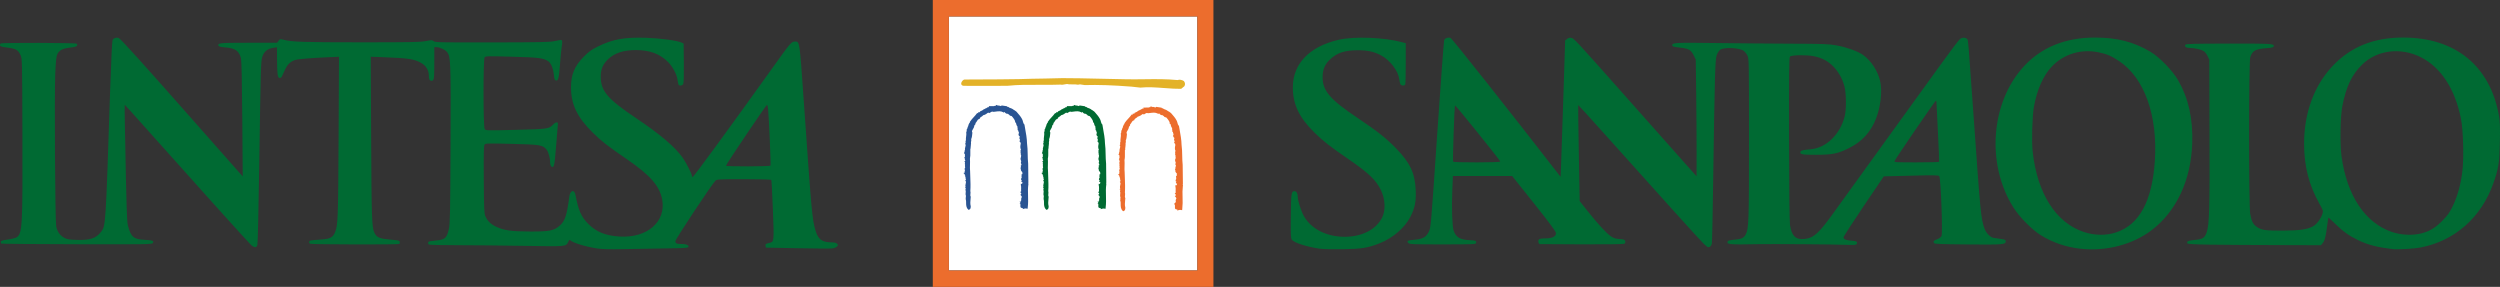
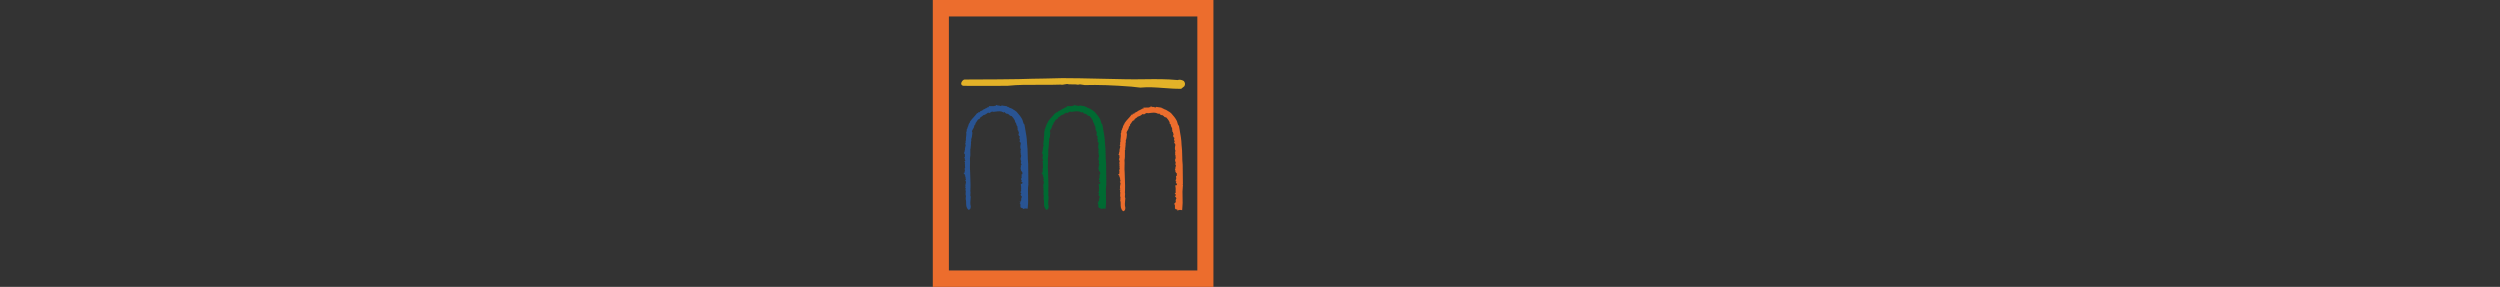
<svg xmlns="http://www.w3.org/2000/svg" width="183" height="21" viewBox="0 0 183 21" fill="none">
  <rect x="0" y="0" width="183" height="21" fill="#333333" stroke="none" />
  <g clip-path="url(#clip0_2650_662)">
-     <path d="M43.702 18.186C42.853 18.061 41.839 17.743 41.734 17.569C41.709 17.528 41.658 17.576 41.599 17.696C41.421 18.058 41.501 18.05 38.41 17.997C36.866 17.971 34.674 17.949 33.54 17.949C32.405 17.949 31.445 17.928 31.405 17.901C31.29 17.825 31.323 17.69 31.462 17.661C31.533 17.646 31.75 17.62 31.944 17.603C32.579 17.546 32.716 17.416 32.864 16.73C32.942 16.367 32.958 15.533 32.979 10.668C33.005 4.58 32.991 4.166 32.74 3.83C32.596 3.637 32.196 3.451 31.925 3.451H31.792L31.791 4.549C31.79 5.806 31.775 5.911 31.591 5.911C31.441 5.911 31.391 5.812 31.391 5.515C31.391 5.155 31.187 4.816 30.855 4.621C30.341 4.321 29.892 4.253 27.99 4.184L27.139 4.153L27.168 10.055C27.196 16.005 27.219 16.666 27.41 17.044C27.593 17.406 27.777 17.476 28.754 17.557C29.167 17.591 29.244 17.614 29.261 17.708C29.273 17.768 29.254 17.835 29.22 17.857C29.132 17.913 22.783 17.897 22.696 17.841C22.591 17.775 22.608 17.639 22.724 17.606C22.779 17.59 23.099 17.56 23.434 17.538C24.161 17.492 24.353 17.399 24.52 17.014C24.737 16.513 24.754 16.053 24.785 10.027L24.814 4.156L24.077 4.187C22.743 4.245 21.796 4.324 21.593 4.394C21.243 4.515 21.036 4.72 20.846 5.135C20.746 5.353 20.645 5.57 20.621 5.618C20.597 5.667 20.529 5.706 20.469 5.706C20.324 5.706 20.284 5.418 20.279 4.321L20.275 3.462L20.031 3.494C19.578 3.553 19.304 3.783 19.185 4.205C19.097 4.513 19.078 5.233 18.981 11.847C18.933 15.128 18.869 17.876 18.84 17.954C18.775 18.13 18.621 18.135 18.413 17.968C18.268 17.852 14.103 13.228 10.572 9.265C9.79 8.387 9.141 7.669 9.131 7.669C9.12 7.669 9.123 8.229 9.137 8.913C9.151 9.598 9.187 11.463 9.217 13.058C9.248 14.652 9.299 16.129 9.332 16.338C9.365 16.547 9.456 16.854 9.534 17.02C9.719 17.41 9.929 17.516 10.597 17.555C11.171 17.588 11.281 17.631 11.187 17.786C11.126 17.885 10.84 17.89 5.642 17.878C2.627 17.872 0.134 17.85 0.101 17.829C0.068 17.808 0.05 17.749 0.06 17.696C0.073 17.623 0.196 17.585 0.578 17.533C0.853 17.496 1.145 17.42 1.227 17.366C1.634 17.093 1.662 16.582 1.641 9.836C1.624 4.308 1.624 4.3 1.5 4.027C1.332 3.656 1.169 3.563 0.547 3.484C0.14 3.433 0.016 3.396 0.002 3.323C-0.008 3.27 0.016 3.208 0.055 3.183C0.162 3.116 5.544 3.13 5.611 3.198C5.748 3.338 5.598 3.437 5.187 3.477C4.617 3.534 4.335 3.671 4.203 3.956C4.118 4.139 4.087 4.419 4.044 5.413C3.978 6.946 4.035 16.13 4.113 16.568C4.18 16.943 4.395 17.243 4.721 17.417C4.9 17.512 5.08 17.542 5.583 17.559C6.588 17.593 7.019 17.455 7.389 16.982C7.741 16.532 7.73 16.703 8.067 6.482C8.134 4.461 8.205 2.994 8.24 2.928C8.312 2.789 8.49 2.726 8.674 2.773C8.811 2.808 10.317 4.477 14.915 9.689C16.108 11.043 17.238 12.321 17.426 12.53L17.767 12.911L17.736 8.723C17.715 5.94 17.683 4.448 17.641 4.277C17.504 3.723 17.225 3.527 16.49 3.47C16.168 3.444 16.015 3.407 15.993 3.35C15.917 3.146 16.058 3.132 18.188 3.13L20.281 3.129L20.388 2.985C20.49 2.846 20.504 2.843 20.774 2.914C21.368 3.069 22.22 3.097 26.385 3.098C30.048 3.099 30.761 3.086 31.162 3.008C31.596 2.924 31.64 2.924 31.737 3.014C31.833 3.103 32.202 3.111 36.004 3.105C39.464 3.1 40.234 3.085 40.577 3.012C40.803 2.963 41.018 2.924 41.054 2.924C41.16 2.924 41.182 3.06 41.124 3.368C41.094 3.526 41.035 4.127 40.992 4.703C40.912 5.773 40.86 5.958 40.663 5.881C40.602 5.857 40.564 5.729 40.54 5.461C40.5 5.026 40.33 4.616 40.136 4.486C39.777 4.246 39.438 4.203 37.465 4.15C35.701 4.102 35.539 4.105 35.474 4.195C35.365 4.344 35.37 9.301 35.479 9.453C35.553 9.556 35.65 9.559 37.757 9.505C40.138 9.445 40.196 9.436 40.505 9.1C40.577 9.022 40.686 8.957 40.747 8.957C40.843 8.957 40.854 8.989 40.828 9.206C40.812 9.343 40.754 10.048 40.699 10.773C40.595 12.138 40.547 12.339 40.361 12.181C40.312 12.14 40.272 12.018 40.272 11.911C40.272 11.567 40.151 11.126 40.01 10.954C39.727 10.61 39.569 10.584 37.465 10.531C35.679 10.486 35.54 10.49 35.471 10.584C35.411 10.664 35.4 11.194 35.413 13.146C35.429 15.366 35.441 15.629 35.534 15.84C35.681 16.176 35.938 16.422 36.323 16.599C36.911 16.868 37.425 16.941 38.782 16.947C40.23 16.953 40.561 16.886 40.981 16.508C41.36 16.167 41.494 15.76 41.674 14.395C41.736 13.927 42.04 13.834 42.122 14.259C42.345 15.413 42.537 15.852 43.046 16.373C43.63 16.97 44.313 17.25 45.344 17.314C47.372 17.441 48.765 16.236 48.472 14.61C48.294 13.621 47.596 12.823 45.888 11.654C44.479 10.69 44.014 10.327 43.375 9.694C42.249 8.577 41.802 7.647 41.797 6.409C41.794 5.457 42.052 4.836 42.738 4.143C43.106 3.771 43.286 3.642 43.776 3.399C44.836 2.874 45.712 2.716 47.291 2.765C48.316 2.797 49.587 2.97 49.899 3.12L50.042 3.189L50.057 4.611C50.067 5.524 50.051 6.073 50.012 6.147C49.977 6.214 49.892 6.263 49.812 6.263C49.667 6.263 49.656 6.241 49.587 5.794C49.529 5.421 49.224 4.859 48.908 4.544C48.307 3.945 47.576 3.669 46.575 3.665C45.634 3.661 44.965 3.884 44.487 4.359C44.109 4.734 43.969 5.088 43.975 5.648C43.988 6.673 44.486 7.253 46.547 8.637C48.352 9.85 49.429 10.767 49.988 11.566C50.235 11.92 50.644 12.727 50.644 12.862C50.644 12.902 50.667 12.948 50.696 12.967C50.744 12.997 53.495 9.237 56.459 5.091C57.871 3.116 57.934 3.041 58.188 3.041C58.54 3.041 58.525 2.935 58.837 7.409C59.41 15.609 59.452 16.07 59.703 16.9C59.897 17.542 60.183 17.741 60.91 17.743C61.08 17.744 61.212 17.779 61.271 17.839C61.357 17.926 61.356 17.942 61.269 18.041C61.216 18.1 61.067 18.164 60.937 18.183C60.806 18.201 59.655 18.196 58.379 18.17L56.058 18.125L56.04 17.992C56.022 17.859 56.046 17.84 56.33 17.777C56.666 17.702 56.667 17.689 56.576 15.352C56.531 14.185 56.478 13.205 56.459 13.174C56.437 13.138 55.676 13.116 54.457 13.116C52.665 13.116 52.48 13.125 52.376 13.219C52.141 13.432 49.44 17.505 49.44 17.647C49.44 17.821 49.531 17.861 49.921 17.861C50.255 17.861 50.488 17.982 50.377 18.097C50.331 18.145 49.881 18.171 48.887 18.181C48.104 18.19 46.741 18.213 45.859 18.232C44.636 18.259 44.123 18.249 43.702 18.186ZM56.402 12.121C56.436 12.065 56.287 8.594 56.224 7.973C56.207 7.802 56.17 7.67 56.142 7.68C56.057 7.711 53.112 12.08 53.142 12.131C53.185 12.201 56.359 12.192 56.402 12.121ZM96.626 18.207C95.664 18.073 94.701 17.762 94.558 17.538C94.483 17.42 94.472 17.164 94.488 15.794C94.507 14.107 94.525 13.995 94.769 13.995C94.899 13.995 94.993 14.164 94.993 14.395C94.993 14.689 95.25 15.491 95.456 15.841C96.007 16.778 97.124 17.336 98.443 17.333C99.717 17.33 100.766 16.781 101.183 15.899C101.443 15.347 101.396 14.542 101.064 13.878C100.706 13.161 100.162 12.647 98.689 11.636C97.33 10.703 96.85 10.327 96.204 9.691C95.089 8.592 94.632 7.628 94.636 6.38C94.641 4.665 95.85 3.41 97.969 2.917C99.134 2.646 101.333 2.731 102.665 3.098L102.901 3.163V4.62C102.901 5.422 102.885 6.119 102.866 6.17C102.819 6.295 102.574 6.288 102.51 6.16C102.481 6.104 102.444 5.944 102.427 5.805C102.35 5.188 101.757 4.409 101.096 4.055C100.58 3.779 100.112 3.676 99.38 3.678C98.413 3.681 97.864 3.867 97.341 4.366C96.974 4.717 96.814 5.107 96.814 5.65C96.814 6.653 97.354 7.279 99.406 8.655C100.823 9.605 101.461 10.11 102.189 10.855C103.221 11.914 103.582 12.683 103.631 13.936C103.663 14.761 103.57 15.224 103.243 15.866C102.832 16.673 101.96 17.424 100.992 17.806C100.12 18.15 99.678 18.221 98.288 18.243C97.595 18.254 96.847 18.238 96.626 18.207ZM152.278 18.206C151.223 18.087 150.229 17.745 149.367 17.204C148.728 16.804 147.83 15.893 147.391 15.201C145.378 12.029 145.711 7.496 148.152 4.851C149.438 3.457 151.192 2.748 153.353 2.749C154.966 2.749 156.19 3.063 157.421 3.794C158.074 4.181 159.037 5.175 159.441 5.877C160.199 7.197 160.535 8.708 160.471 10.51C160.375 13.193 159.32 15.452 157.517 16.836C156.124 17.905 154.158 18.419 152.278 18.206ZM154.919 17.005C156.613 16.432 157.542 14.704 157.735 11.768C157.952 8.462 156.971 5.712 155.136 4.484C154.558 4.097 154.232 3.957 153.613 3.829C152.327 3.562 151.037 3.962 150.167 4.897C149.559 5.551 149.1 6.594 148.883 7.815C148.756 8.533 148.707 10.347 148.794 11.125C149.136 14.179 150.498 16.309 152.54 16.983C153.331 17.244 154.188 17.252 154.919 17.005ZM175.156 18.236C174.008 18.1 173.34 17.926 172.599 17.572C171.955 17.263 171.483 16.925 170.93 16.376C170.67 16.119 170.449 15.919 170.438 15.932C170.428 15.946 170.388 16.204 170.35 16.505C170.248 17.323 170.174 17.616 170.027 17.791L169.894 17.949L167.955 17.944C161.662 17.927 160.202 17.904 160.134 17.821C160.019 17.679 160.172 17.604 160.668 17.561C161.244 17.51 161.395 17.41 161.534 16.985C161.723 16.412 161.754 15.309 161.736 9.748L161.719 4.359L161.591 4.094C161.521 3.948 161.392 3.787 161.305 3.735C161.108 3.618 160.62 3.51 160.291 3.51C160.024 3.51 159.889 3.412 159.97 3.277C160.012 3.208 160.531 3.194 163.156 3.191C166.348 3.187 166.509 3.198 166.432 3.404C166.408 3.468 166.262 3.501 165.878 3.529C165.102 3.585 164.879 3.711 164.72 4.183C164.606 4.521 164.603 15.05 164.717 15.664C164.821 16.225 164.925 16.423 165.222 16.624C165.555 16.85 165.844 16.888 167.162 16.881C168.354 16.874 168.918 16.791 169.329 16.559C169.591 16.412 169.902 15.989 170.004 15.64C170.064 15.434 170.053 15.397 169.777 14.904C169.01 13.538 168.659 12.157 168.659 10.509C168.659 8.282 169.387 6.286 170.718 4.861C172.051 3.434 173.738 2.748 175.913 2.748C179.729 2.748 182.268 4.816 182.923 8.457C182.999 8.883 183.012 9.246 182.991 10.39C182.962 11.91 182.896 12.327 182.516 13.409C181.634 15.915 179.69 17.632 177.186 18.116C176.717 18.207 175.51 18.278 175.156 18.236ZM177.33 17.062C177.908 16.896 178.311 16.642 178.804 16.133C179.198 15.726 179.319 15.552 179.565 15.037C179.907 14.321 180.154 13.393 180.256 12.435C180.362 11.446 180.304 9.505 180.145 8.702C179.712 6.511 178.671 4.919 177.19 4.18C175.729 3.452 174.028 3.658 172.943 4.696C172.16 5.445 171.74 6.317 171.456 7.786C171.31 8.544 171.278 10.551 171.399 11.435C171.792 14.315 173.119 16.309 175.088 16.98C175.789 17.219 176.671 17.251 177.33 17.062ZM124.713 17.846C124.455 17.599 121.364 14.176 117.544 9.908C116.443 8.678 115.534 7.679 115.525 7.689C115.515 7.699 115.535 9.285 115.57 11.214L115.632 14.72L116.212 15.449C116.948 16.375 117.575 17.057 117.902 17.288C118.108 17.433 118.234 17.473 118.547 17.496C118.882 17.521 118.94 17.542 118.968 17.649C118.987 17.721 118.967 17.799 118.92 17.834C118.866 17.876 117.847 17.892 115.813 17.886C114.147 17.88 112.755 17.872 112.717 17.868C112.615 17.857 112.566 17.633 112.644 17.536C112.693 17.476 112.835 17.451 113.121 17.451C113.644 17.45 113.919 17.306 113.892 17.047C113.879 16.929 113.4 16.285 112.282 14.88L110.689 12.882H108.52H106.351L106.309 13.918C106.255 15.243 106.301 16.586 106.41 16.894C106.582 17.377 106.889 17.553 107.609 17.582C108.026 17.599 108.078 17.623 108.048 17.782C108.029 17.882 107.894 17.888 105.61 17.889C103.386 17.89 103.183 17.882 103.092 17.788C102.945 17.639 103.041 17.588 103.552 17.547C104.15 17.498 104.402 17.354 104.595 16.95C104.738 16.652 104.747 16.537 105.201 9.861C105.455 6.129 105.685 3.016 105.712 2.943C105.768 2.794 105.987 2.715 106.181 2.775C106.282 2.806 110.69 8.37 114.062 12.723L114.234 12.945L114.272 12.05C114.293 11.557 114.368 9.312 114.439 7.06L114.569 2.966L114.706 2.852C114.784 2.788 114.898 2.75 114.971 2.764C115.238 2.816 115.033 2.595 119.634 7.78C121.195 9.539 122.858 11.411 123.33 11.941L124.188 12.904L124.191 11.121C124.193 10.14 124.18 8.218 124.163 6.848L124.13 4.359L123.987 4.069C123.779 3.647 123.634 3.564 122.975 3.486C122.473 3.427 122.411 3.407 122.411 3.304C122.411 3.123 122.671 3.111 125.563 3.15C127.013 3.17 129.462 3.191 131.006 3.197C133.568 3.207 133.871 3.218 134.459 3.328C135.19 3.465 135.986 3.75 136.358 4.009C136.973 4.436 137.481 5.226 137.64 6.003C137.788 6.724 137.656 7.84 137.321 8.691C136.94 9.663 136.296 10.367 135.361 10.833C134.526 11.251 134.136 11.33 132.914 11.33C131.879 11.33 131.724 11.298 131.798 11.102C131.833 11.01 131.98 10.975 132.561 10.924C133.681 10.826 134.695 9.837 135.033 8.513C135.157 8.026 135.15 6.866 135.02 6.351C134.879 5.795 134.593 5.272 134.215 4.882C133.812 4.465 133.38 4.236 132.757 4.112C132.232 4.006 131.137 4.025 131.023 4.142C130.963 4.204 130.951 5.356 130.959 10.146C130.965 13.929 130.991 16.219 131.029 16.475C131.148 17.268 131.436 17.552 132.062 17.494C132.771 17.429 133.139 17.092 134.33 15.422C134.708 14.892 136.307 12.677 137.882 10.502C139.458 8.326 141.327 5.74 142.036 4.755C142.746 3.77 143.394 2.912 143.478 2.848C143.638 2.728 143.878 2.732 144.001 2.858C144.074 2.933 144.074 2.934 144.462 8.43C144.974 15.687 145.001 15.96 145.26 16.719C145.374 17.052 145.687 17.375 145.933 17.412C146.043 17.429 146.288 17.465 146.477 17.491C146.766 17.531 146.821 17.557 146.821 17.655C146.821 17.903 146.666 17.916 144.075 17.894C142.088 17.878 141.612 17.858 141.572 17.794C141.493 17.666 141.544 17.603 141.803 17.51C141.954 17.455 142.074 17.366 142.118 17.275C142.218 17.064 142.064 13.007 141.952 12.889C141.887 12.822 141.548 12.817 139.884 12.86L137.893 12.911L136.41 15.103C135.594 16.309 134.934 17.334 134.943 17.381C134.971 17.525 135.133 17.59 135.525 17.616C135.902 17.64 136 17.705 135.902 17.866C135.862 17.932 135.721 17.943 135.205 17.922C134.341 17.886 129.736 17.852 128.657 17.873C126.579 17.914 126.382 17.896 126.467 17.669C126.488 17.613 126.639 17.574 126.939 17.548C127.479 17.502 127.652 17.422 127.789 17.157C128.01 16.732 128.027 16.236 128.027 10.158C128.027 4.416 128.024 4.296 127.912 4.07C127.849 3.943 127.731 3.79 127.65 3.73C127.334 3.494 126.225 3.438 125.919 3.642C125.84 3.695 125.727 3.865 125.669 4.02C125.548 4.34 125.516 5.453 125.404 13.321C125.369 15.705 125.326 17.733 125.308 17.826C125.274 17.994 125.167 18.102 125.038 18.098C125.002 18.096 124.856 17.983 124.713 17.846ZM109.824 11.826C109.78 11.692 106.539 7.675 106.506 7.714C106.46 7.769 106.328 11.762 106.37 11.832C106.417 11.91 109.849 11.903 109.824 11.826ZM141.941 11.842C141.955 11.818 141.918 10.876 141.86 9.748C141.802 8.62 141.754 7.625 141.752 7.537C141.751 7.448 141.728 7.376 141.701 7.376C141.649 7.376 138.742 11.623 138.68 11.79C138.647 11.878 138.786 11.886 140.279 11.886C141.179 11.886 141.927 11.866 141.941 11.842Z" fill="#006A33" />
-     <path fill-rule="evenodd" clip-rule="evenodd" d="M69.459 19.797H87.645V1.205H69.459V19.797Z" fill="white" />
    <path fill-rule="evenodd" clip-rule="evenodd" d="M68.281 0H88.823V21H68.281V0ZM69.459 19.796H87.645V1.205H69.459V19.796Z" fill="#EC6D2D" />
    <path fill-rule="evenodd" clip-rule="evenodd" d="M86.651 5.929L86.645 5.924H86.645C86.52 5.848 86.331 5.804 86.205 5.861C85.394 5.781 84.619 5.79 83.799 5.8H83.741C83.331 5.806 82.905 5.811 82.48 5.803L79.042 5.731C78.191 5.71 77.339 5.716 76.488 5.749C75.847 5.755 75.224 5.772 74.589 5.791C73.928 5.809 72.35 5.813 71.408 5.817C71.141 5.816 70.875 5.818 70.609 5.821C70.497 5.827 70.362 5.986 70.359 6.113C70.359 6.185 70.399 6.267 70.518 6.279C70.607 6.287 71.177 6.291 72.214 6.287L73.272 6.283C73.553 6.282 73.684 6.286 73.745 6.28H73.753C74.531 6.199 75.312 6.204 76.067 6.209H76.126C76.615 6.211 77.121 6.214 77.629 6.193C77.735 6.218 77.847 6.195 77.954 6.173L77.97 6.17C78.018 6.16 78.068 6.151 78.115 6.147C78.231 6.181 78.363 6.179 78.503 6.176C78.638 6.173 78.775 6.171 78.9 6.2L78.901 6.204L78.922 6.203L78.922 6.2C79.032 6.162 79.132 6.182 79.238 6.203C79.292 6.215 79.347 6.223 79.402 6.228C80.385 6.2 81.471 6.236 82.827 6.342L83.468 6.413V6.413H83.475C84.045 6.356 84.634 6.4 85.203 6.444C85.208 6.444 85.213 6.444 85.218 6.444C85.646 6.476 86.05 6.507 86.453 6.498L86.455 6.502L86.479 6.494L86.478 6.488L86.691 6.315L86.692 6.316L86.701 6.304L86.7 6.304C86.735 6.245 86.749 6.176 86.74 6.108C86.731 6.039 86.7 5.977 86.651 5.929Z" fill="#E3B228" />
-     <path fill-rule="evenodd" clip-rule="evenodd" d="M80.963 13.395L80.981 13.383V13.34L80.966 11.972V11.969L80.965 11.965C80.944 11.741 80.933 11.516 80.931 11.291C80.926 11.021 80.92 10.74 80.884 10.491C80.877 10.137 80.808 9.756 80.741 9.389L80.698 9.14L80.693 9.116L80.676 9.098C80.623 9.044 80.605 8.974 80.584 8.895C80.567 8.827 80.549 8.759 80.508 8.693C80.419 8.526 80.277 8.364 80.151 8.22L80.144 8.213C80.113 8.169 80.077 8.147 80.044 8.125C80.026 8.113 80.008 8.102 79.989 8.085L79.96 8.06L79.942 8.064L79.919 8.045C79.806 7.952 79.701 7.917 79.578 7.876L79.576 7.875C79.54 7.823 79.473 7.815 79.427 7.814V7.781L79.364 7.77L79.065 7.725L79.022 7.718L78.995 7.755C78.984 7.769 78.981 7.773 78.918 7.75C78.888 7.737 78.856 7.729 78.824 7.725L78.789 7.721L78.772 7.738C78.761 7.73 78.75 7.723 78.738 7.718L78.614 7.68L78.604 7.738C78.555 7.737 78.506 7.748 78.462 7.77H78.266L78.084 7.771L78.105 7.842L78.102 7.845C78.021 7.825 77.96 7.875 77.926 7.903L77.909 7.918C77.844 7.929 77.808 7.957 77.781 7.977C77.762 7.991 77.756 7.996 77.738 7.997L77.708 8.001L77.689 8.025C77.641 8.065 77.587 8.096 77.529 8.118L77.428 8.164L77.45 8.186C77.433 8.193 77.417 8.204 77.403 8.218H77.306V8.295L77.295 8.294L77.241 8.27C77.237 8.268 77.201 8.318 77.201 8.318C77.142 8.402 77.065 8.485 76.984 8.573C76.889 8.676 76.79 8.783 76.716 8.899L76.693 8.933L76.708 8.968C76.69 8.979 76.644 9.009 76.636 9.065C76.607 9.102 76.589 9.148 76.584 9.196C76.583 9.207 76.581 9.223 76.578 9.23C76.547 9.268 76.528 9.316 76.523 9.365C76.518 9.394 76.515 9.41 76.503 9.425L76.455 9.487L76.476 9.503C76.462 9.541 76.462 9.579 76.461 9.603C76.461 9.613 76.461 9.625 76.459 9.634L76.428 9.654L76.435 9.703C76.448 9.8 76.436 9.889 76.424 9.983C76.408 10.077 76.403 10.174 76.409 10.269C76.373 10.326 76.382 10.395 76.388 10.436C76.39 10.451 76.393 10.471 76.392 10.48L76.344 10.518L76.378 10.576C76.404 10.62 76.383 10.691 76.364 10.757C76.345 10.822 76.323 10.902 76.346 10.971C76.335 10.979 76.327 10.991 76.322 11.004C76.316 11.017 76.314 11.031 76.315 11.045C76.315 11.098 76.311 11.114 76.308 11.117L76.273 11.193L76.268 11.222L76.332 11.268C76.326 11.308 76.327 11.349 76.334 11.389C76.342 11.439 76.344 11.459 76.329 11.479L76.289 11.553L76.328 11.601V11.615C76.327 11.648 76.323 11.707 76.364 11.751C76.365 11.76 76.366 11.768 76.369 11.775L76.296 11.794L76.344 11.897L76.339 11.923C76.332 11.953 76.318 12.014 76.349 12.066C76.326 12.127 76.34 12.186 76.349 12.225C76.352 12.236 76.356 12.25 76.357 12.261C76.288 12.335 76.322 12.433 76.34 12.485C76.308 12.535 76.316 12.595 76.322 12.631L76.23 12.663L76.324 12.762C76.321 12.774 76.32 12.787 76.322 12.8C76.324 12.813 76.329 12.825 76.335 12.836C76.346 12.854 76.36 12.864 76.375 12.871L76.346 12.881L76.349 12.89V12.891L76.383 12.979L76.382 12.989C76.374 13.039 76.385 13.09 76.411 13.132C76.401 13.144 76.396 13.159 76.396 13.174L76.359 13.212L76.394 13.265C76.422 13.306 76.412 13.36 76.392 13.445C76.373 13.519 76.35 13.613 76.392 13.694L76.34 13.747L76.406 13.796C76.404 13.8 76.403 13.803 76.401 13.806C76.384 13.838 76.353 13.897 76.391 13.962L76.388 13.954C76.402 13.984 76.396 14.035 76.389 14.088C76.38 14.165 76.37 14.258 76.409 14.35L76.397 14.443L76.399 14.432C76.391 14.462 76.394 14.494 76.408 14.521L76.38 14.535L76.4 14.599C76.418 14.677 76.425 14.757 76.421 14.837C76.421 15.001 76.422 15.188 76.567 15.331L76.598 15.361L76.64 15.348C76.749 15.315 76.754 15.204 76.757 15.145C76.757 15.132 76.758 15.12 76.76 15.11L76.761 15.094L76.757 15.078C76.713 14.926 76.732 14.729 76.749 14.554L76.761 14.421L76.762 14.4L76.753 14.382C76.724 14.321 76.731 14.261 76.739 14.191C76.751 14.122 76.749 14.052 76.732 13.984C76.757 13.665 76.742 13.285 76.729 12.951C76.724 12.81 76.719 12.676 76.716 12.552V12.545C76.701 12.381 76.698 12.217 76.707 12.053C76.711 11.906 76.715 11.754 76.702 11.614C76.737 11.454 76.735 11.308 76.732 11.153C76.731 11.084 76.729 11.011 76.732 10.936L76.733 10.917L76.728 10.907C76.761 10.865 76.769 10.822 76.752 10.78C76.765 10.727 76.771 10.672 76.772 10.616C76.771 10.578 76.774 10.54 76.782 10.503L76.786 10.485L76.781 10.467C76.772 10.433 76.781 10.395 76.79 10.353C76.807 10.298 76.808 10.24 76.793 10.185C76.852 10.065 76.864 9.918 76.876 9.774L76.881 9.725C76.886 9.694 76.875 9.665 76.85 9.639V9.635C76.85 9.571 76.882 9.521 76.922 9.456C76.977 9.379 77.013 9.29 77.028 9.196L77.03 9.178L77.029 9.173L77.046 9.158C77.073 9.135 77.115 9.099 77.114 9.042C77.114 9.032 77.112 9.022 77.109 9.012C77.154 8.968 77.192 8.917 77.221 8.861C77.263 8.789 77.294 8.736 77.377 8.712L77.417 8.7L77.428 8.658C77.44 8.611 77.48 8.584 77.544 8.544C77.597 8.514 77.645 8.474 77.685 8.426C77.738 8.431 77.771 8.416 77.79 8.394C77.848 8.377 77.901 8.347 77.946 8.305C78.014 8.249 78.036 8.237 78.084 8.258L78.131 8.28L78.16 8.25L78.166 8.248C78.188 8.242 78.225 8.232 78.248 8.197C78.266 8.192 78.283 8.187 78.301 8.18C78.34 8.166 78.349 8.165 78.362 8.172C78.372 8.178 78.383 8.182 78.395 8.184C78.408 8.186 78.42 8.185 78.432 8.182L78.434 8.188L78.488 8.181L78.56 8.172C78.775 8.143 78.96 8.119 79.128 8.21L79.188 8.244L79.223 8.189L79.246 8.214C79.289 8.263 79.364 8.348 79.473 8.329C79.497 8.349 79.524 8.367 79.548 8.381L79.579 8.4V8.404L79.593 8.424C79.627 8.47 79.699 8.492 79.757 8.495C79.883 8.63 80.01 8.815 80.01 8.896V8.972H80.065L80.067 8.976C80.087 9.077 80.116 9.201 80.192 9.282C80.17 9.333 80.19 9.395 80.197 9.421L80.205 9.449L80.186 9.506L80.235 9.557L80.246 9.563C80.244 9.615 80.266 9.664 80.282 9.698C80.287 9.708 80.291 9.718 80.295 9.728L80.283 9.755C80.217 9.886 80.306 9.958 80.349 9.993C80.355 9.997 80.36 10.002 80.365 10.007C80.332 10.033 80.333 10.06 80.327 10.107L80.332 10.164L80.355 10.202H80.357L80.359 10.21C80.362 10.221 80.368 10.236 80.377 10.254L80.352 10.279L80.334 10.347L80.371 10.402L80.4 10.417C80.401 10.444 80.407 10.47 80.419 10.494L80.424 10.505L80.417 10.539C80.392 10.664 80.361 10.825 80.437 10.955L80.43 10.962C80.395 11.009 80.404 11.065 80.41 11.105C80.412 11.118 80.416 11.139 80.414 11.146L80.395 11.224C80.395 11.228 80.419 11.235 80.441 11.239C80.439 11.248 80.436 11.255 80.434 11.263L80.418 11.353H80.447C80.442 11.384 80.441 11.412 80.441 11.439C80.44 11.485 80.438 11.514 80.422 11.539L80.416 11.549L80.413 11.561C80.391 11.644 80.42 11.722 80.444 11.784L80.457 11.818C80.449 11.826 80.443 11.836 80.439 11.848C80.435 11.859 80.433 11.871 80.434 11.883C80.434 11.89 80.437 11.895 80.439 11.901L80.422 11.918L80.436 11.963C80.445 11.989 80.459 12.004 80.478 12.014L80.465 12.017C80.463 12.018 80.463 12.076 80.463 12.076V12.097L80.416 12.111L80.44 12.161C80.431 12.175 80.426 12.19 80.424 12.207C80.422 12.223 80.423 12.239 80.428 12.254L80.396 12.313C80.397 12.311 80.401 12.348 80.43 12.361C80.4 12.466 80.474 12.542 80.517 12.588C80.531 12.601 80.544 12.616 80.556 12.631H80.519L80.547 12.729L80.548 12.732L80.528 12.753L80.468 12.784L80.487 12.868L80.481 12.888C80.467 12.933 80.478 12.963 80.49 12.981C80.493 12.985 80.496 12.987 80.5 12.989C80.47 13.017 80.451 13.055 80.447 13.096L80.441 13.167L80.497 13.176C80.492 13.191 80.488 13.206 80.484 13.221C80.477 13.248 80.471 13.271 80.458 13.289L80.459 13.29L80.454 13.298L80.554 13.355C80.541 13.379 80.532 13.404 80.525 13.43L80.515 13.461H80.507L80.424 13.461L80.428 13.56C80.433 13.577 80.436 13.595 80.437 13.613C80.439 13.633 80.442 13.653 80.447 13.673V13.771C80.447 13.784 80.447 13.805 80.451 13.827L80.44 13.833L80.448 13.887C80.452 13.915 80.45 13.942 80.448 13.969C80.447 13.986 80.445 14.003 80.445 14.021L80.378 14.057L80.461 14.15L80.46 14.153C80.447 14.181 80.44 14.211 80.439 14.242H80.38L80.48 14.367C80.489 14.379 80.496 14.406 80.502 14.427L80.504 14.435C80.463 14.474 80.456 14.535 80.453 14.568C80.451 14.582 80.45 14.604 80.446 14.609L80.448 14.607L80.474 14.642C80.457 14.654 80.444 14.67 80.436 14.688C80.426 14.711 80.423 14.736 80.427 14.76H80.33L80.41 14.842L80.335 14.867L80.397 14.921V15.125C80.397 15.162 80.415 15.193 80.445 15.208C80.447 15.209 80.449 15.21 80.451 15.21C80.468 15.221 80.488 15.228 80.508 15.231C80.528 15.234 80.549 15.233 80.569 15.227V15.312L80.665 15.283C80.722 15.263 80.784 15.258 80.844 15.27L80.923 15.287L80.933 15.205C80.972 14.9 80.964 14.606 80.957 14.321C80.95 14.043 80.943 13.779 80.978 13.522C80.985 13.501 80.988 13.478 80.985 13.456C80.983 13.434 80.975 13.413 80.963 13.394L80.963 13.395Z" fill="#006A32" />
+     <path fill-rule="evenodd" clip-rule="evenodd" d="M80.963 13.395L80.981 13.383V13.34L80.966 11.972V11.969L80.965 11.965C80.944 11.741 80.933 11.516 80.931 11.291C80.926 11.021 80.92 10.74 80.884 10.491C80.877 10.137 80.808 9.756 80.741 9.389L80.698 9.14L80.693 9.116L80.676 9.098C80.623 9.044 80.605 8.974 80.584 8.895C80.567 8.827 80.549 8.759 80.508 8.693C80.419 8.526 80.277 8.364 80.151 8.22L80.144 8.213C80.113 8.169 80.077 8.147 80.044 8.125C80.026 8.113 80.008 8.102 79.989 8.085L79.96 8.06L79.942 8.064L79.919 8.045C79.806 7.952 79.701 7.917 79.578 7.876L79.576 7.875C79.54 7.823 79.473 7.815 79.427 7.814V7.781L79.364 7.77L79.065 7.725L79.022 7.718L78.995 7.755C78.984 7.769 78.981 7.773 78.918 7.75C78.888 7.737 78.856 7.729 78.824 7.725L78.789 7.721L78.772 7.738C78.761 7.73 78.75 7.723 78.738 7.718L78.614 7.68L78.604 7.738C78.555 7.737 78.506 7.748 78.462 7.77H78.266L78.084 7.771L78.105 7.842L78.102 7.845C78.021 7.825 77.96 7.875 77.926 7.903L77.909 7.918C77.844 7.929 77.808 7.957 77.781 7.977C77.762 7.991 77.756 7.996 77.738 7.997L77.708 8.001L77.689 8.025C77.641 8.065 77.587 8.096 77.529 8.118L77.428 8.164L77.45 8.186C77.433 8.193 77.417 8.204 77.403 8.218H77.306V8.295L77.295 8.294L77.241 8.27C77.237 8.268 77.201 8.318 77.201 8.318C77.142 8.402 77.065 8.485 76.984 8.573C76.889 8.676 76.79 8.783 76.716 8.899L76.693 8.933L76.708 8.968C76.69 8.979 76.644 9.009 76.636 9.065C76.607 9.102 76.589 9.148 76.584 9.196C76.583 9.207 76.581 9.223 76.578 9.23C76.547 9.268 76.528 9.316 76.523 9.365C76.518 9.394 76.515 9.41 76.503 9.425L76.455 9.487L76.476 9.503C76.462 9.541 76.462 9.579 76.461 9.603C76.461 9.613 76.461 9.625 76.459 9.634L76.428 9.654L76.435 9.703C76.448 9.8 76.436 9.889 76.424 9.983C76.408 10.077 76.403 10.174 76.409 10.269C76.373 10.326 76.382 10.395 76.388 10.436C76.39 10.451 76.393 10.471 76.392 10.48L76.344 10.518L76.378 10.576C76.404 10.62 76.383 10.691 76.364 10.757C76.345 10.822 76.323 10.902 76.346 10.971C76.335 10.979 76.327 10.991 76.322 11.004C76.316 11.017 76.314 11.031 76.315 11.045C76.315 11.098 76.311 11.114 76.308 11.117L76.273 11.193L76.268 11.222L76.332 11.268C76.326 11.308 76.327 11.349 76.334 11.389C76.342 11.439 76.344 11.459 76.329 11.479L76.289 11.553L76.328 11.601V11.615C76.327 11.648 76.323 11.707 76.364 11.751C76.365 11.76 76.366 11.768 76.369 11.775L76.296 11.794L76.344 11.897L76.339 11.923C76.332 11.953 76.318 12.014 76.349 12.066C76.326 12.127 76.34 12.186 76.349 12.225C76.352 12.236 76.356 12.25 76.357 12.261C76.288 12.335 76.322 12.433 76.34 12.485C76.308 12.535 76.316 12.595 76.322 12.631L76.23 12.663L76.324 12.762C76.321 12.774 76.32 12.787 76.322 12.8C76.324 12.813 76.329 12.825 76.335 12.836C76.346 12.854 76.36 12.864 76.375 12.871L76.346 12.881L76.349 12.89V12.891L76.383 12.979L76.382 12.989C76.374 13.039 76.385 13.09 76.411 13.132C76.401 13.144 76.396 13.159 76.396 13.174L76.359 13.212L76.394 13.265C76.422 13.306 76.412 13.36 76.392 13.445C76.373 13.519 76.35 13.613 76.392 13.694L76.34 13.747L76.406 13.796C76.404 13.8 76.403 13.803 76.401 13.806C76.384 13.838 76.353 13.897 76.391 13.962L76.388 13.954C76.402 13.984 76.396 14.035 76.389 14.088C76.38 14.165 76.37 14.258 76.409 14.35L76.397 14.443L76.399 14.432C76.391 14.462 76.394 14.494 76.408 14.521L76.38 14.535L76.4 14.599C76.418 14.677 76.425 14.757 76.421 14.837C76.421 15.001 76.422 15.188 76.567 15.331L76.598 15.361L76.64 15.348C76.749 15.315 76.754 15.204 76.757 15.145L76.761 15.094L76.757 15.078C76.713 14.926 76.732 14.729 76.749 14.554L76.761 14.421L76.762 14.4L76.753 14.382C76.724 14.321 76.731 14.261 76.739 14.191C76.751 14.122 76.749 14.052 76.732 13.984C76.757 13.665 76.742 13.285 76.729 12.951C76.724 12.81 76.719 12.676 76.716 12.552V12.545C76.701 12.381 76.698 12.217 76.707 12.053C76.711 11.906 76.715 11.754 76.702 11.614C76.737 11.454 76.735 11.308 76.732 11.153C76.731 11.084 76.729 11.011 76.732 10.936L76.733 10.917L76.728 10.907C76.761 10.865 76.769 10.822 76.752 10.78C76.765 10.727 76.771 10.672 76.772 10.616C76.771 10.578 76.774 10.54 76.782 10.503L76.786 10.485L76.781 10.467C76.772 10.433 76.781 10.395 76.79 10.353C76.807 10.298 76.808 10.24 76.793 10.185C76.852 10.065 76.864 9.918 76.876 9.774L76.881 9.725C76.886 9.694 76.875 9.665 76.85 9.639V9.635C76.85 9.571 76.882 9.521 76.922 9.456C76.977 9.379 77.013 9.29 77.028 9.196L77.03 9.178L77.029 9.173L77.046 9.158C77.073 9.135 77.115 9.099 77.114 9.042C77.114 9.032 77.112 9.022 77.109 9.012C77.154 8.968 77.192 8.917 77.221 8.861C77.263 8.789 77.294 8.736 77.377 8.712L77.417 8.7L77.428 8.658C77.44 8.611 77.48 8.584 77.544 8.544C77.597 8.514 77.645 8.474 77.685 8.426C77.738 8.431 77.771 8.416 77.79 8.394C77.848 8.377 77.901 8.347 77.946 8.305C78.014 8.249 78.036 8.237 78.084 8.258L78.131 8.28L78.16 8.25L78.166 8.248C78.188 8.242 78.225 8.232 78.248 8.197C78.266 8.192 78.283 8.187 78.301 8.18C78.34 8.166 78.349 8.165 78.362 8.172C78.372 8.178 78.383 8.182 78.395 8.184C78.408 8.186 78.42 8.185 78.432 8.182L78.434 8.188L78.488 8.181L78.56 8.172C78.775 8.143 78.96 8.119 79.128 8.21L79.188 8.244L79.223 8.189L79.246 8.214C79.289 8.263 79.364 8.348 79.473 8.329C79.497 8.349 79.524 8.367 79.548 8.381L79.579 8.4V8.404L79.593 8.424C79.627 8.47 79.699 8.492 79.757 8.495C79.883 8.63 80.01 8.815 80.01 8.896V8.972H80.065L80.067 8.976C80.087 9.077 80.116 9.201 80.192 9.282C80.17 9.333 80.19 9.395 80.197 9.421L80.205 9.449L80.186 9.506L80.235 9.557L80.246 9.563C80.244 9.615 80.266 9.664 80.282 9.698C80.287 9.708 80.291 9.718 80.295 9.728L80.283 9.755C80.217 9.886 80.306 9.958 80.349 9.993C80.355 9.997 80.36 10.002 80.365 10.007C80.332 10.033 80.333 10.06 80.327 10.107L80.332 10.164L80.355 10.202H80.357L80.359 10.21C80.362 10.221 80.368 10.236 80.377 10.254L80.352 10.279L80.334 10.347L80.371 10.402L80.4 10.417C80.401 10.444 80.407 10.47 80.419 10.494L80.424 10.505L80.417 10.539C80.392 10.664 80.361 10.825 80.437 10.955L80.43 10.962C80.395 11.009 80.404 11.065 80.41 11.105C80.412 11.118 80.416 11.139 80.414 11.146L80.395 11.224C80.395 11.228 80.419 11.235 80.441 11.239C80.439 11.248 80.436 11.255 80.434 11.263L80.418 11.353H80.447C80.442 11.384 80.441 11.412 80.441 11.439C80.44 11.485 80.438 11.514 80.422 11.539L80.416 11.549L80.413 11.561C80.391 11.644 80.42 11.722 80.444 11.784L80.457 11.818C80.449 11.826 80.443 11.836 80.439 11.848C80.435 11.859 80.433 11.871 80.434 11.883C80.434 11.89 80.437 11.895 80.439 11.901L80.422 11.918L80.436 11.963C80.445 11.989 80.459 12.004 80.478 12.014L80.465 12.017C80.463 12.018 80.463 12.076 80.463 12.076V12.097L80.416 12.111L80.44 12.161C80.431 12.175 80.426 12.19 80.424 12.207C80.422 12.223 80.423 12.239 80.428 12.254L80.396 12.313C80.397 12.311 80.401 12.348 80.43 12.361C80.4 12.466 80.474 12.542 80.517 12.588C80.531 12.601 80.544 12.616 80.556 12.631H80.519L80.547 12.729L80.548 12.732L80.528 12.753L80.468 12.784L80.487 12.868L80.481 12.888C80.467 12.933 80.478 12.963 80.49 12.981C80.493 12.985 80.496 12.987 80.5 12.989C80.47 13.017 80.451 13.055 80.447 13.096L80.441 13.167L80.497 13.176C80.492 13.191 80.488 13.206 80.484 13.221C80.477 13.248 80.471 13.271 80.458 13.289L80.459 13.29L80.454 13.298L80.554 13.355C80.541 13.379 80.532 13.404 80.525 13.43L80.515 13.461H80.507L80.424 13.461L80.428 13.56C80.433 13.577 80.436 13.595 80.437 13.613C80.439 13.633 80.442 13.653 80.447 13.673V13.771C80.447 13.784 80.447 13.805 80.451 13.827L80.44 13.833L80.448 13.887C80.452 13.915 80.45 13.942 80.448 13.969C80.447 13.986 80.445 14.003 80.445 14.021L80.378 14.057L80.461 14.15L80.46 14.153C80.447 14.181 80.44 14.211 80.439 14.242H80.38L80.48 14.367C80.489 14.379 80.496 14.406 80.502 14.427L80.504 14.435C80.463 14.474 80.456 14.535 80.453 14.568C80.451 14.582 80.45 14.604 80.446 14.609L80.448 14.607L80.474 14.642C80.457 14.654 80.444 14.67 80.436 14.688C80.426 14.711 80.423 14.736 80.427 14.76H80.33L80.41 14.842L80.335 14.867L80.397 14.921V15.125C80.397 15.162 80.415 15.193 80.445 15.208C80.447 15.209 80.449 15.21 80.451 15.21C80.468 15.221 80.488 15.228 80.508 15.231C80.528 15.234 80.549 15.233 80.569 15.227V15.312L80.665 15.283C80.722 15.263 80.784 15.258 80.844 15.27L80.923 15.287L80.933 15.205C80.972 14.9 80.964 14.606 80.957 14.321C80.95 14.043 80.943 13.779 80.978 13.522C80.985 13.501 80.988 13.478 80.985 13.456C80.983 13.434 80.975 13.413 80.963 13.394L80.963 13.395Z" fill="#006A32" />
    <path fill-rule="evenodd" clip-rule="evenodd" d="M75.258 13.395L75.276 13.383L75.261 11.972V11.969L75.26 11.965C75.239 11.741 75.228 11.516 75.227 11.291C75.221 11.021 75.215 10.74 75.178 10.491C75.172 10.137 75.103 9.756 75.036 9.389L74.993 9.14L74.988 9.116L74.971 9.098C74.917 9.044 74.9 8.974 74.879 8.895C74.862 8.827 74.844 8.759 74.802 8.693C74.714 8.526 74.571 8.364 74.445 8.22L74.439 8.213C74.408 8.169 74.371 8.147 74.339 8.125C74.32 8.113 74.302 8.102 74.283 8.085L74.254 8.06L74.236 8.064L74.214 8.045C74.1 7.952 73.995 7.917 73.872 7.876L73.87 7.875C73.834 7.823 73.768 7.815 73.721 7.814V7.781L73.658 7.77L73.359 7.725L73.316 7.718L73.289 7.755C73.278 7.769 73.275 7.773 73.213 7.75C73.184 7.739 73.153 7.728 73.119 7.725L73.083 7.721L73.066 7.738C73.056 7.73 73.044 7.723 73.032 7.718L72.909 7.68L72.898 7.738C72.849 7.736 72.8 7.747 72.756 7.77H72.56L72.377 7.771L72.399 7.842L72.396 7.845C72.315 7.825 72.255 7.875 72.221 7.903C72.215 7.908 72.208 7.915 72.203 7.918C72.156 7.926 72.112 7.946 72.076 7.977C72.056 7.991 72.05 7.996 72.032 7.997L72.002 8.001L71.983 8.025C71.935 8.065 71.881 8.096 71.823 8.118L71.722 8.164L71.744 8.186C71.727 8.194 71.71 8.204 71.696 8.218H71.6V8.295C71.596 8.295 71.593 8.295 71.589 8.294L71.534 8.27C71.519 8.285 71.506 8.301 71.495 8.318C71.436 8.402 71.359 8.485 71.278 8.573C71.183 8.676 71.085 8.783 71.01 8.899L70.987 8.933L71.003 8.968C70.985 8.979 70.939 9.009 70.931 9.065C70.895 9.105 70.886 9.16 70.88 9.196C70.879 9.207 70.876 9.219 70.874 9.23C70.843 9.269 70.824 9.316 70.819 9.365C70.814 9.394 70.811 9.41 70.799 9.425L70.751 9.487L70.773 9.503C70.758 9.541 70.758 9.579 70.758 9.603C70.758 9.613 70.757 9.623 70.756 9.634L70.724 9.654L70.731 9.703C70.744 9.8 70.732 9.889 70.72 9.983C70.704 10.077 70.699 10.174 70.705 10.269C70.669 10.326 70.677 10.395 70.684 10.436C70.687 10.451 70.689 10.471 70.688 10.48L70.64 10.518L70.674 10.576C70.7 10.62 70.679 10.691 70.66 10.757C70.642 10.822 70.62 10.902 70.643 10.971C70.632 10.979 70.623 10.991 70.618 11.004C70.613 11.017 70.611 11.031 70.612 11.045C70.612 11.098 70.607 11.114 70.605 11.117L70.569 11.193L70.563 11.222L70.628 11.268C70.623 11.308 70.624 11.349 70.631 11.389C70.639 11.439 70.64 11.459 70.626 11.479L70.585 11.553L70.626 11.601L70.625 11.615C70.624 11.648 70.621 11.707 70.661 11.751C70.661 11.76 70.663 11.768 70.666 11.775L70.593 11.794L70.64 11.897L70.635 11.923C70.628 11.953 70.614 12.014 70.645 12.066C70.629 12.118 70.629 12.173 70.645 12.225C70.648 12.236 70.652 12.25 70.653 12.261C70.585 12.335 70.618 12.433 70.636 12.485C70.604 12.535 70.612 12.595 70.618 12.631L70.525 12.663L70.621 12.762C70.618 12.774 70.617 12.787 70.619 12.8C70.621 12.813 70.625 12.825 70.632 12.836C70.641 12.852 70.655 12.864 70.671 12.871L70.642 12.881L70.646 12.89V12.891L70.68 12.979L70.679 12.989C70.672 13.039 70.682 13.089 70.708 13.132C70.699 13.144 70.693 13.159 70.693 13.174L70.656 13.212L70.692 13.265C70.72 13.306 70.709 13.36 70.689 13.445C70.67 13.519 70.647 13.613 70.69 13.694L70.638 13.747L70.704 13.796L70.699 13.806C70.682 13.838 70.651 13.897 70.69 13.962L70.686 13.954C70.7 13.984 70.695 14.035 70.688 14.088C70.67 14.176 70.677 14.267 70.708 14.35L70.695 14.443L70.697 14.432C70.689 14.462 70.692 14.493 70.706 14.521L70.677 14.535L70.697 14.599C70.716 14.677 70.723 14.757 70.719 14.837C70.72 15.001 70.72 15.188 70.866 15.331L70.897 15.361L70.939 15.348C71.048 15.315 71.053 15.204 71.056 15.145C71.056 15.132 71.056 15.12 71.058 15.11L71.059 15.094L71.055 15.078C71.011 14.926 71.03 14.729 71.046 14.554C71.05 14.507 71.055 14.463 71.057 14.421L71.059 14.4L71.049 14.382C71.02 14.321 71.028 14.261 71.035 14.191C71.048 14.122 71.046 14.052 71.028 13.984C71.053 13.665 71.038 13.285 71.025 12.951C71.02 12.81 71.014 12.676 71.012 12.552V12.545C70.994 12.386 70.999 12.217 71.003 12.053C71.007 11.906 71.011 11.754 70.999 11.614C71.032 11.454 71.031 11.308 71.028 11.153C71.028 11.084 71.026 11.011 71.028 10.936L71.029 10.917L71.024 10.907C71.057 10.865 71.065 10.822 71.048 10.78C71.064 10.723 71.065 10.666 71.067 10.616C71.069 10.577 71.07 10.539 71.078 10.503L71.082 10.485L71.077 10.467C71.071 10.429 71.074 10.39 71.086 10.353C71.103 10.299 71.105 10.24 71.089 10.185C71.147 10.065 71.16 9.918 71.172 9.774L71.176 9.725C71.178 9.709 71.177 9.693 71.171 9.678C71.166 9.663 71.158 9.65 71.147 9.639V9.635C71.147 9.571 71.178 9.521 71.218 9.456C71.273 9.379 71.309 9.29 71.324 9.196L71.326 9.178L71.325 9.173L71.342 9.158C71.369 9.135 71.41 9.099 71.409 9.042C71.409 9.032 71.407 9.022 71.404 9.012C71.456 8.964 71.488 8.91 71.516 8.861C71.558 8.789 71.588 8.736 71.672 8.712L71.712 8.7L71.723 8.658C71.735 8.611 71.776 8.584 71.84 8.544C71.893 8.514 71.941 8.474 71.98 8.426C72.033 8.431 72.066 8.416 72.086 8.394C72.144 8.377 72.197 8.347 72.242 8.305C72.311 8.249 72.332 8.237 72.38 8.258L72.427 8.28L72.457 8.25C72.459 8.25 72.461 8.249 72.463 8.248C72.484 8.242 72.521 8.232 72.544 8.197C72.564 8.192 72.582 8.185 72.598 8.18C72.636 8.166 72.645 8.165 72.658 8.172C72.668 8.178 72.68 8.182 72.692 8.184C72.704 8.186 72.716 8.185 72.728 8.182L72.73 8.188L72.784 8.181L72.857 8.172C73.071 8.143 73.257 8.119 73.424 8.21L73.484 8.244L73.519 8.189C73.527 8.197 73.534 8.205 73.541 8.214C73.584 8.263 73.66 8.348 73.769 8.329C73.793 8.349 73.82 8.367 73.844 8.381L73.875 8.4V8.404L73.89 8.424C73.924 8.47 73.996 8.492 74.053 8.495C74.179 8.63 74.307 8.815 74.307 8.896V8.972H74.362L74.363 8.976C74.384 9.077 74.413 9.201 74.488 9.282C74.467 9.333 74.486 9.395 74.493 9.421L74.501 9.449L74.482 9.506L74.531 9.557L74.542 9.563C74.54 9.615 74.563 9.664 74.579 9.698L74.592 9.728L74.579 9.755C74.513 9.886 74.602 9.958 74.645 9.993L74.661 10.007C74.628 10.033 74.629 10.06 74.623 10.107L74.628 10.164L74.651 10.202H74.653L74.656 10.21C74.659 10.221 74.664 10.236 74.673 10.254L74.648 10.279L74.63 10.347L74.667 10.402L74.699 10.414C74.698 10.445 74.71 10.472 74.718 10.491L74.722 10.502L74.715 10.536C74.691 10.661 74.66 10.823 74.736 10.952L74.73 10.959C74.694 11.007 74.704 11.062 74.71 11.102C74.712 11.115 74.716 11.136 74.714 11.143L74.694 11.222C74.694 11.225 74.719 11.232 74.741 11.236C74.738 11.245 74.735 11.252 74.733 11.261L74.717 11.35H74.748C74.743 11.381 74.742 11.41 74.741 11.437C74.74 11.482 74.738 11.512 74.722 11.536L74.716 11.546L74.713 11.558C74.691 11.641 74.721 11.719 74.745 11.781L74.758 11.815C74.75 11.824 74.743 11.834 74.739 11.845C74.735 11.857 74.734 11.868 74.734 11.88C74.734 11.887 74.737 11.893 74.738 11.899L74.722 11.916L74.737 11.96C74.744 11.986 74.759 12.001 74.778 12.011L74.765 12.014C74.763 12.015 74.763 12.074 74.763 12.074V12.095L74.716 12.107L74.739 12.157C74.731 12.171 74.725 12.186 74.724 12.202C74.721 12.218 74.723 12.235 74.727 12.25L74.695 12.309C74.696 12.307 74.701 12.343 74.73 12.357C74.7 12.462 74.774 12.538 74.818 12.584C74.832 12.597 74.845 12.611 74.857 12.627H74.819L74.847 12.725L74.848 12.728C74.841 12.734 74.834 12.741 74.829 12.748L74.767 12.78L74.786 12.864L74.78 12.884C74.766 12.929 74.778 12.958 74.79 12.976C74.792 12.981 74.796 12.982 74.799 12.985C74.769 13.012 74.751 13.05 74.747 13.091L74.74 13.163L74.797 13.172C74.792 13.187 74.787 13.202 74.784 13.216C74.776 13.243 74.77 13.267 74.758 13.285L74.759 13.285L74.754 13.294L74.854 13.351C74.84 13.378 74.832 13.405 74.825 13.425C74.823 13.436 74.82 13.447 74.815 13.456H74.807L74.724 13.457L74.729 13.556C74.733 13.573 74.736 13.591 74.737 13.608C74.739 13.629 74.742 13.649 74.746 13.669V13.767C74.746 13.78 74.746 13.801 74.751 13.822L74.739 13.829L74.746 13.883C74.75 13.911 74.748 13.937 74.746 13.965C74.746 13.981 74.744 13.999 74.744 14.017L74.676 14.053L74.759 14.145C74.745 14.174 74.737 14.206 74.736 14.238H74.677L74.778 14.363C74.786 14.374 74.794 14.402 74.8 14.423L74.801 14.43C74.761 14.47 74.754 14.531 74.751 14.563C74.749 14.578 74.747 14.6 74.743 14.605L74.745 14.603L74.77 14.638C74.754 14.65 74.741 14.666 74.732 14.684C74.723 14.707 74.72 14.732 74.724 14.756H74.627L74.707 14.838L74.632 14.863L74.694 14.917V15.12C74.694 15.158 74.712 15.189 74.741 15.204L74.747 15.206C74.764 15.217 74.784 15.224 74.804 15.227C74.824 15.23 74.845 15.229 74.865 15.223V15.308L74.96 15.278C75.018 15.258 75.08 15.254 75.139 15.265L75.219 15.283L75.229 15.201C75.268 14.896 75.26 14.601 75.253 14.316C75.245 14.039 75.238 13.775 75.273 13.518C75.296 13.466 75.273 13.419 75.258 13.394L75.258 13.395Z" fill="#295493" />
    <path fill-rule="evenodd" clip-rule="evenodd" d="M86.57 13.5L86.588 13.488V13.445L86.572 12.078V12.068C86.55 11.844 86.538 11.62 86.538 11.395C86.532 11.124 86.526 10.844 86.49 10.597C86.484 10.241 86.414 9.861 86.348 9.493L86.304 9.243L86.3 9.22L86.283 9.202C86.235 9.144 86.203 9.073 86.191 8.998C86.174 8.931 86.156 8.862 86.115 8.796C86.026 8.629 85.884 8.466 85.758 8.323L85.751 8.315C85.724 8.28 85.69 8.25 85.651 8.228C85.633 8.215 85.615 8.205 85.596 8.187L85.567 8.162L85.549 8.167L85.527 8.148C85.425 8.069 85.309 8.011 85.186 7.978L85.183 7.978C85.148 7.926 85.08 7.918 85.035 7.916V7.883L84.972 7.873L84.673 7.828L84.629 7.821L84.603 7.857C84.592 7.873 84.59 7.876 84.526 7.853C84.498 7.843 84.466 7.831 84.433 7.828L84.397 7.825L84.38 7.842C84.37 7.834 84.358 7.827 84.346 7.821L84.222 7.783L84.212 7.842C84.163 7.84 84.114 7.851 84.07 7.874H83.874L83.692 7.875L83.714 7.946L83.71 7.95C83.63 7.929 83.568 7.979 83.534 8.008L83.518 8.021C83.471 8.03 83.427 8.05 83.39 8.081C83.371 8.096 83.366 8.1 83.347 8.102L83.317 8.104L83.296 8.129C83.269 8.163 83.183 8.201 83.138 8.223L83.037 8.268L83.059 8.29C83.041 8.297 83.025 8.308 83.012 8.321H82.915V8.4C82.91 8.4 82.906 8.399 82.904 8.397L82.85 8.375C82.835 8.389 82.821 8.404 82.81 8.421C82.743 8.512 82.671 8.597 82.593 8.677C82.498 8.78 82.4 8.887 82.325 9.002L82.302 9.036L82.317 9.072C82.299 9.083 82.254 9.112 82.245 9.168C82.216 9.206 82.198 9.252 82.195 9.3C82.193 9.312 82.191 9.323 82.187 9.334C82.156 9.373 82.138 9.419 82.132 9.469C82.128 9.498 82.125 9.514 82.113 9.529L82.065 9.591L82.086 9.607C82.071 9.644 82.071 9.683 82.071 9.706C82.071 9.717 82.071 9.73 82.069 9.737L82.038 9.757L82.044 9.807C82.059 9.902 82.046 9.992 82.033 10.086C82.017 10.181 82.013 10.277 82.019 10.373C81.983 10.43 81.991 10.497 81.997 10.54C81.999 10.554 82.002 10.574 82.001 10.583L81.953 10.622L81.988 10.679C82.014 10.723 81.993 10.793 81.973 10.862C81.956 10.926 81.933 11.005 81.956 11.073C81.951 11.078 81.944 11.085 81.939 11.091C81.928 11.108 81.923 11.128 81.924 11.148C81.924 11.201 81.919 11.217 81.917 11.221L81.882 11.296L81.876 11.325L81.941 11.371C81.936 11.411 81.937 11.452 81.944 11.492C81.951 11.542 81.953 11.563 81.939 11.583L81.899 11.656L81.939 11.704V11.717C81.937 11.75 81.934 11.811 81.974 11.855C81.975 11.863 81.977 11.872 81.979 11.878L81.907 11.897L81.954 12.001L81.949 12.026C81.941 12.057 81.929 12.116 81.958 12.17C81.936 12.229 81.951 12.289 81.96 12.328C81.963 12.339 81.967 12.354 81.968 12.364C81.899 12.438 81.932 12.536 81.951 12.588C81.918 12.638 81.926 12.698 81.933 12.734L81.841 12.767L81.935 12.865C81.93 12.89 81.934 12.916 81.946 12.938C81.956 12.954 81.969 12.967 81.986 12.974L81.957 12.983L81.961 12.994L81.995 13.083L81.994 13.092C81.987 13.142 81.997 13.192 82.022 13.235C82.013 13.247 82.008 13.262 82.007 13.278L81.97 13.315L82.006 13.369C82.034 13.41 82.023 13.464 82.002 13.548C81.984 13.622 81.963 13.717 82.005 13.798L81.952 13.851L82.017 13.9L82.012 13.91C81.996 13.941 81.965 14.001 82.004 14.066L82.001 14.058C82.014 14.088 82.008 14.138 82.001 14.191C81.993 14.268 81.982 14.362 82.022 14.454L82.009 14.547L82.011 14.534C82.007 14.549 82.006 14.565 82.007 14.58C82.009 14.596 82.013 14.611 82.021 14.624L81.991 14.637L82.011 14.702C82.03 14.779 82.038 14.859 82.033 14.938C82.034 15.104 82.034 15.291 82.18 15.432L82.211 15.463L82.253 15.451C82.361 15.417 82.367 15.306 82.371 15.247C82.371 15.236 82.371 15.224 82.372 15.213L82.374 15.196L82.37 15.18C82.326 15.029 82.344 14.832 82.36 14.656L82.372 14.523L82.374 14.502L82.365 14.484C82.335 14.423 82.343 14.363 82.35 14.293C82.363 14.225 82.36 14.154 82.343 14.087C82.367 13.767 82.353 13.388 82.34 13.053C82.334 12.92 82.33 12.787 82.327 12.654V12.647C82.312 12.483 82.309 12.319 82.317 12.155C82.322 12.008 82.326 11.857 82.313 11.717C82.348 11.557 82.345 11.411 82.343 11.255C82.341 11.183 82.341 11.11 82.343 11.038L82.343 11.019L82.338 11.009C82.372 10.968 82.381 10.925 82.363 10.883C82.376 10.829 82.382 10.774 82.382 10.718C82.382 10.681 82.385 10.643 82.392 10.606L82.397 10.587L82.392 10.569C82.386 10.531 82.389 10.492 82.401 10.455C82.418 10.4 82.419 10.342 82.403 10.287C82.462 10.167 82.474 10.02 82.487 9.876L82.49 9.827C82.493 9.811 82.491 9.795 82.486 9.78C82.481 9.765 82.472 9.752 82.461 9.741V9.736C82.461 9.673 82.493 9.622 82.533 9.557C82.588 9.48 82.625 9.391 82.639 9.297L82.642 9.279L82.64 9.275C82.645 9.27 82.651 9.265 82.657 9.26C82.685 9.236 82.725 9.2 82.724 9.142C82.724 9.132 82.723 9.122 82.719 9.113C82.772 9.065 82.803 9.011 82.832 8.962C82.875 8.889 82.905 8.837 82.988 8.813L83.028 8.8L83.039 8.759C83.051 8.712 83.092 8.685 83.156 8.644C83.209 8.614 83.257 8.575 83.296 8.527C83.35 8.532 83.383 8.517 83.402 8.495C83.46 8.478 83.514 8.448 83.559 8.407C83.626 8.35 83.649 8.337 83.697 8.359L83.743 8.382L83.773 8.35C83.775 8.35 83.777 8.35 83.779 8.349C83.796 8.346 83.811 8.34 83.825 8.331C83.838 8.322 83.85 8.311 83.86 8.297C83.878 8.293 83.896 8.287 83.914 8.28C83.952 8.266 83.961 8.265 83.975 8.273C83.988 8.281 84.013 8.291 84.044 8.283L84.046 8.288L84.1 8.281L84.173 8.272C84.388 8.244 84.573 8.219 84.741 8.312L84.801 8.344L84.836 8.29L84.859 8.314C84.902 8.363 84.977 8.448 85.086 8.43C85.11 8.451 85.137 8.468 85.161 8.482L85.192 8.502V8.505L85.207 8.526C85.241 8.571 85.313 8.594 85.37 8.596C85.496 8.73 85.624 8.916 85.624 8.997V9.073H85.679L85.68 9.078C85.7 9.178 85.729 9.301 85.804 9.383C85.784 9.434 85.802 9.495 85.81 9.521L85.818 9.549L85.799 9.606L85.848 9.657L85.859 9.664C85.86 9.711 85.873 9.758 85.896 9.799L85.909 9.827L85.897 9.856C85.83 9.986 85.92 10.059 85.962 10.093L85.979 10.107C85.946 10.134 85.947 10.16 85.941 10.207L85.946 10.265L85.969 10.302H85.971L85.973 10.311C85.978 10.326 85.983 10.341 85.991 10.355L85.965 10.38L85.948 10.448L85.985 10.502L86.015 10.517C86.014 10.548 86.026 10.575 86.033 10.594C86.035 10.597 86.037 10.601 86.037 10.606L86.031 10.64C86.005 10.765 85.975 10.926 86.051 11.057L86.044 11.063C86.01 11.11 86.018 11.165 86.025 11.205C86.026 11.218 86.03 11.24 86.028 11.247L86.01 11.325C86.009 11.328 86.034 11.335 86.055 11.34C86.053 11.348 86.049 11.355 86.048 11.363L86.032 11.453H86.062C86.057 11.483 86.056 11.513 86.055 11.54C86.055 11.585 86.053 11.616 86.037 11.639L86.026 11.65L86.023 11.663C86.001 11.745 86.031 11.823 86.055 11.885L86.068 11.919C86.06 11.928 86.053 11.938 86.049 11.949C86.045 11.96 86.044 11.972 86.044 11.984C86.045 11.991 86.048 11.997 86.049 12.002L86.033 12.019L86.048 12.064C86.054 12.086 86.069 12.104 86.089 12.115L86.076 12.118C86.074 12.118 86.074 12.177 86.074 12.177V12.198L86.026 12.211L86.05 12.261C86.038 12.284 86.026 12.318 86.038 12.355L86.006 12.413C86.007 12.411 86.011 12.447 86.04 12.462C86.01 12.565 86.084 12.641 86.128 12.687C86.142 12.701 86.155 12.716 86.167 12.732H86.129L86.157 12.829L86.158 12.831C86.151 12.838 86.145 12.845 86.14 12.852L86.079 12.884L86.098 12.969L86.092 12.989C86.078 13.033 86.09 13.063 86.102 13.08C86.104 13.085 86.107 13.086 86.111 13.089C86.081 13.117 86.063 13.154 86.058 13.195L86.052 13.267L86.109 13.275C86.105 13.29 86.1 13.305 86.096 13.32C86.089 13.347 86.083 13.371 86.07 13.389H86.071L86.065 13.399L86.165 13.456C86.153 13.48 86.144 13.504 86.137 13.53L86.126 13.56H86.119L86.035 13.561L86.04 13.659C86.045 13.675 86.046 13.692 86.049 13.712C86.051 13.732 86.054 13.753 86.058 13.773V13.872C86.058 13.89 86.059 13.908 86.062 13.926L86.051 13.932L86.058 13.987C86.061 14.014 86.061 14.042 86.058 14.07C86.057 14.087 86.056 14.104 86.056 14.121L85.987 14.157L86.07 14.249C86.056 14.278 86.049 14.31 86.048 14.342H85.989L86.09 14.468C86.098 14.478 86.106 14.507 86.111 14.527L86.113 14.534C86.072 14.575 86.065 14.635 86.062 14.667C86.06 14.682 86.058 14.704 86.055 14.71L86.056 14.708L86.082 14.742C86.066 14.754 86.053 14.77 86.044 14.789C86.034 14.812 86.031 14.836 86.035 14.861H85.938L86.019 14.943L85.943 14.968L86.006 15.021V15.225C86.006 15.262 86.024 15.292 86.052 15.308L86.058 15.311C86.097 15.336 86.141 15.336 86.177 15.328V15.412L86.272 15.383C86.33 15.363 86.391 15.358 86.451 15.369L86.531 15.386L86.541 15.305C86.571 15.011 86.579 14.715 86.564 14.42C86.55 14.153 86.556 13.886 86.585 13.621C86.606 13.57 86.584 13.524 86.569 13.5L86.57 13.5Z" fill="#EC6D2D" />
  </g>
  <defs>
    <clipPath id="clip0_2650_662">
      <rect width="183" height="21" fill="white" />
    </clipPath>
  </defs>
</svg>